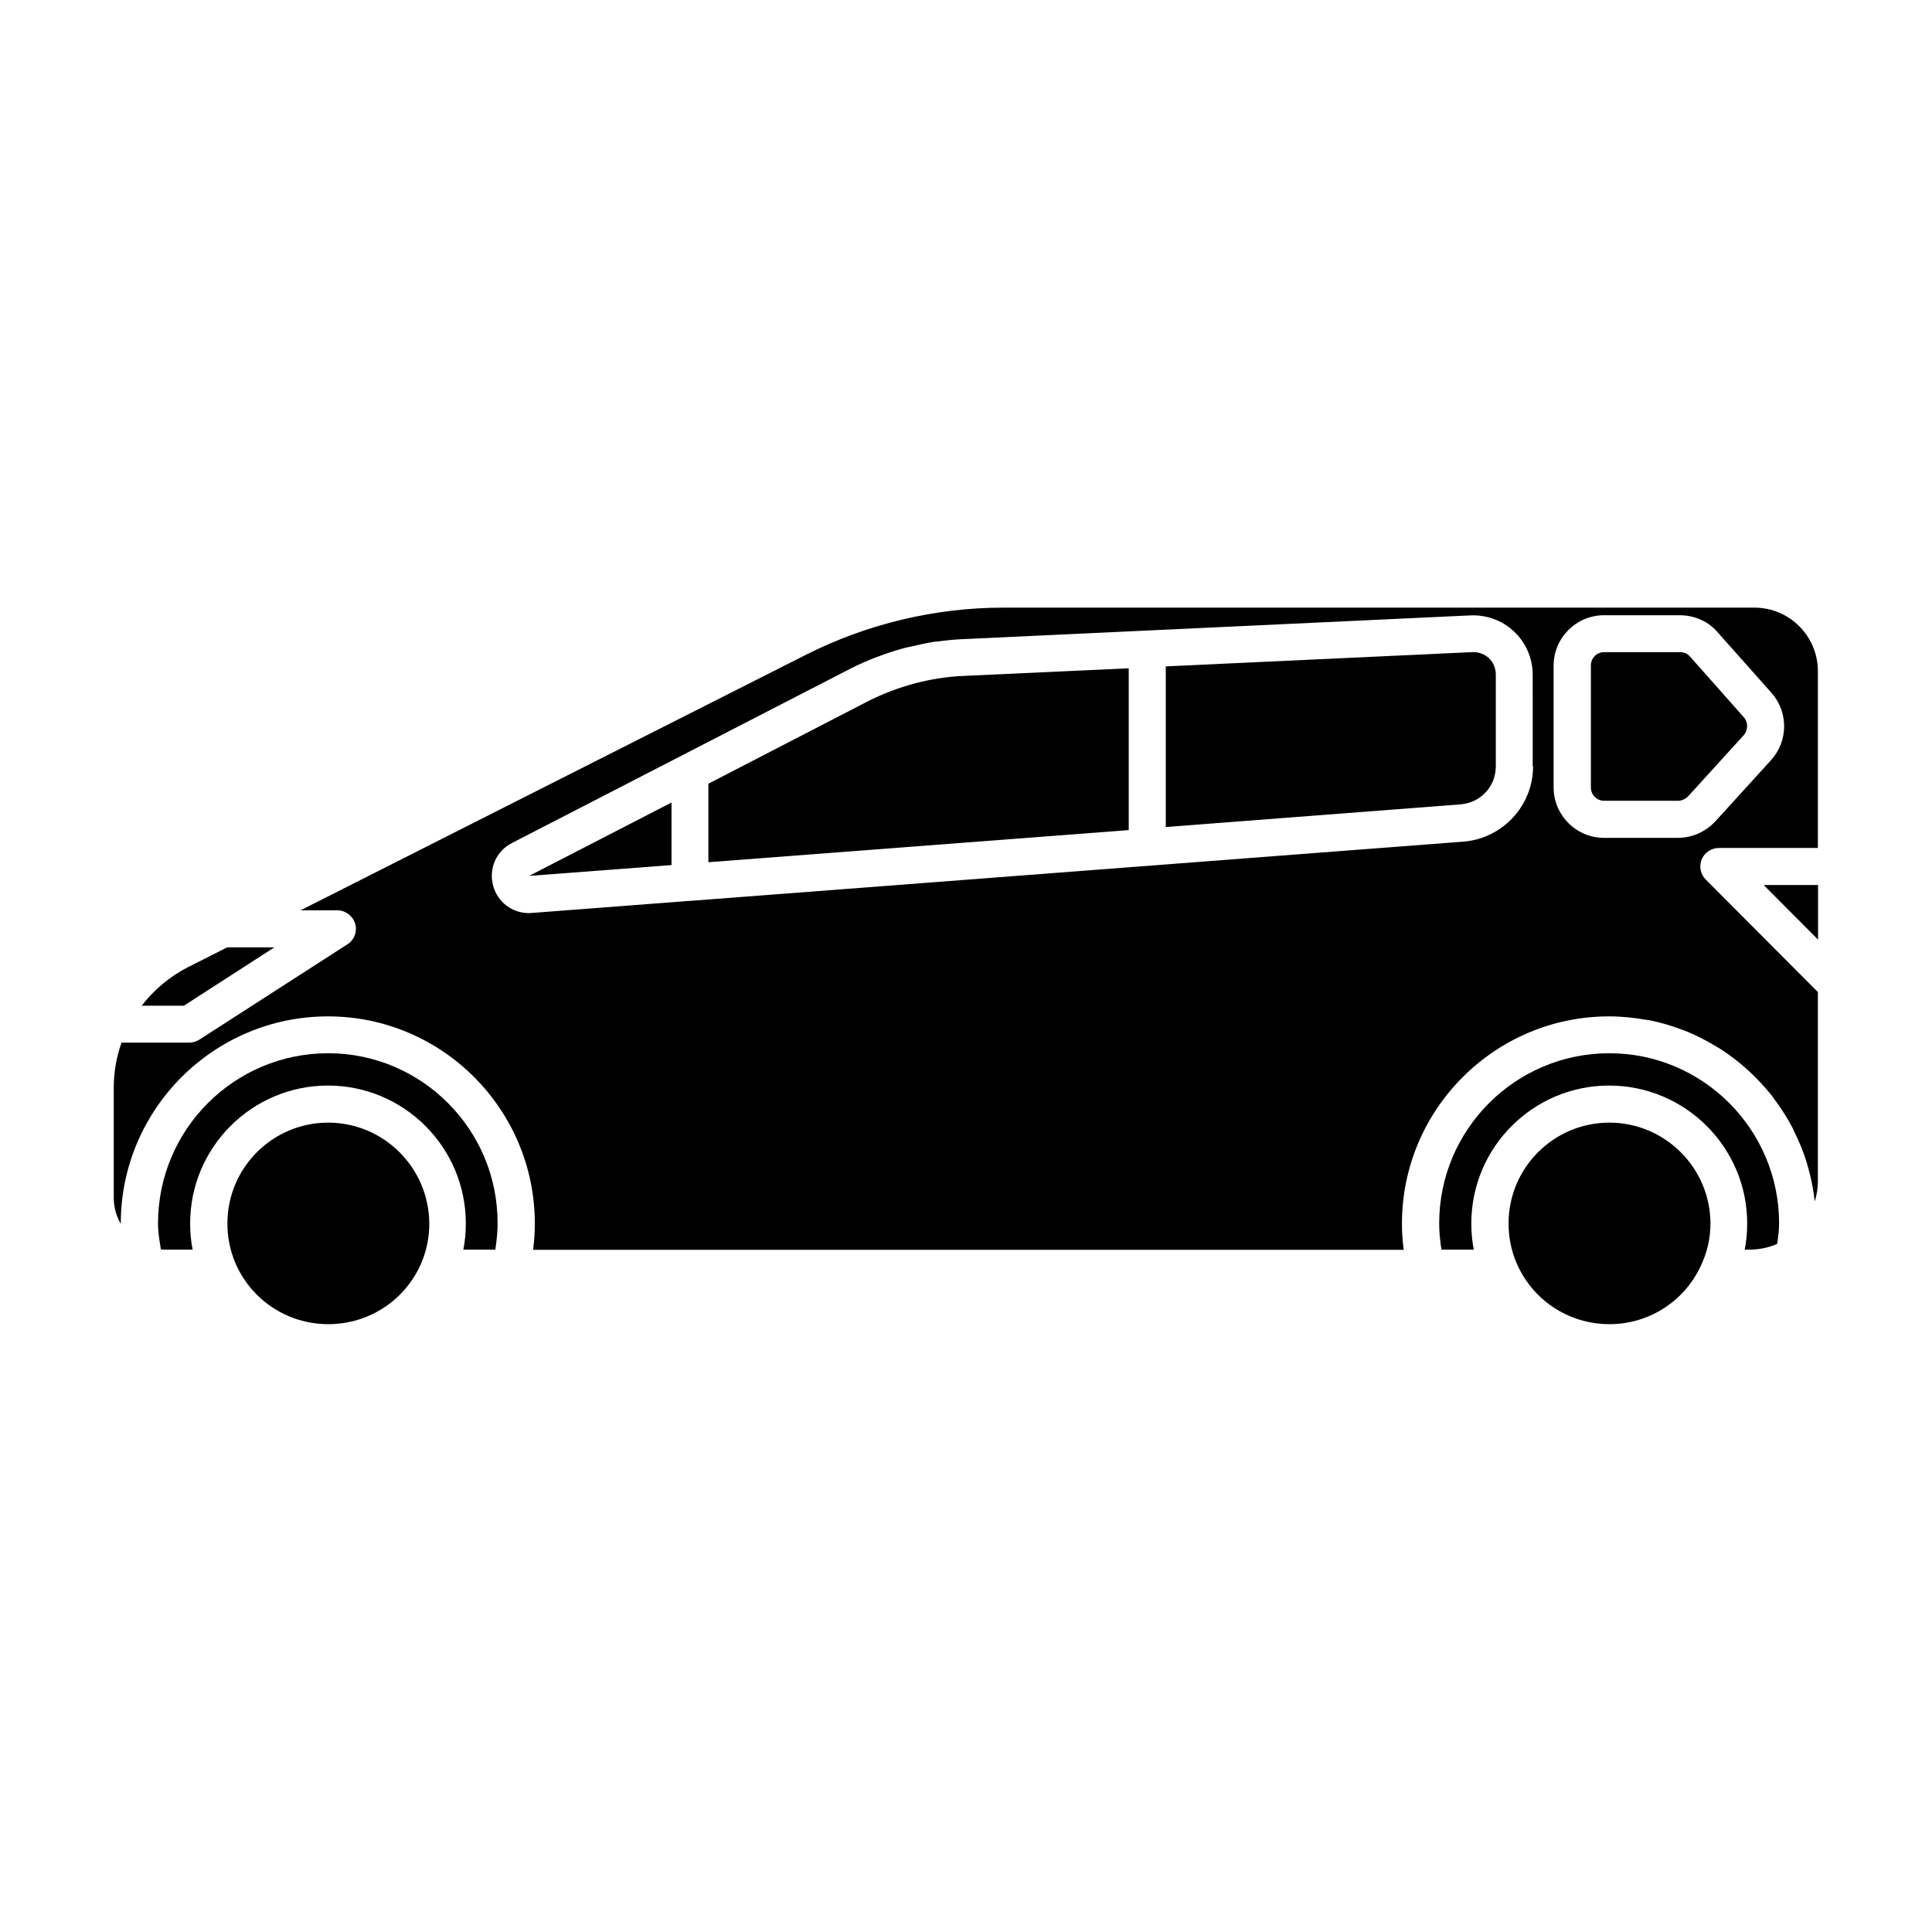
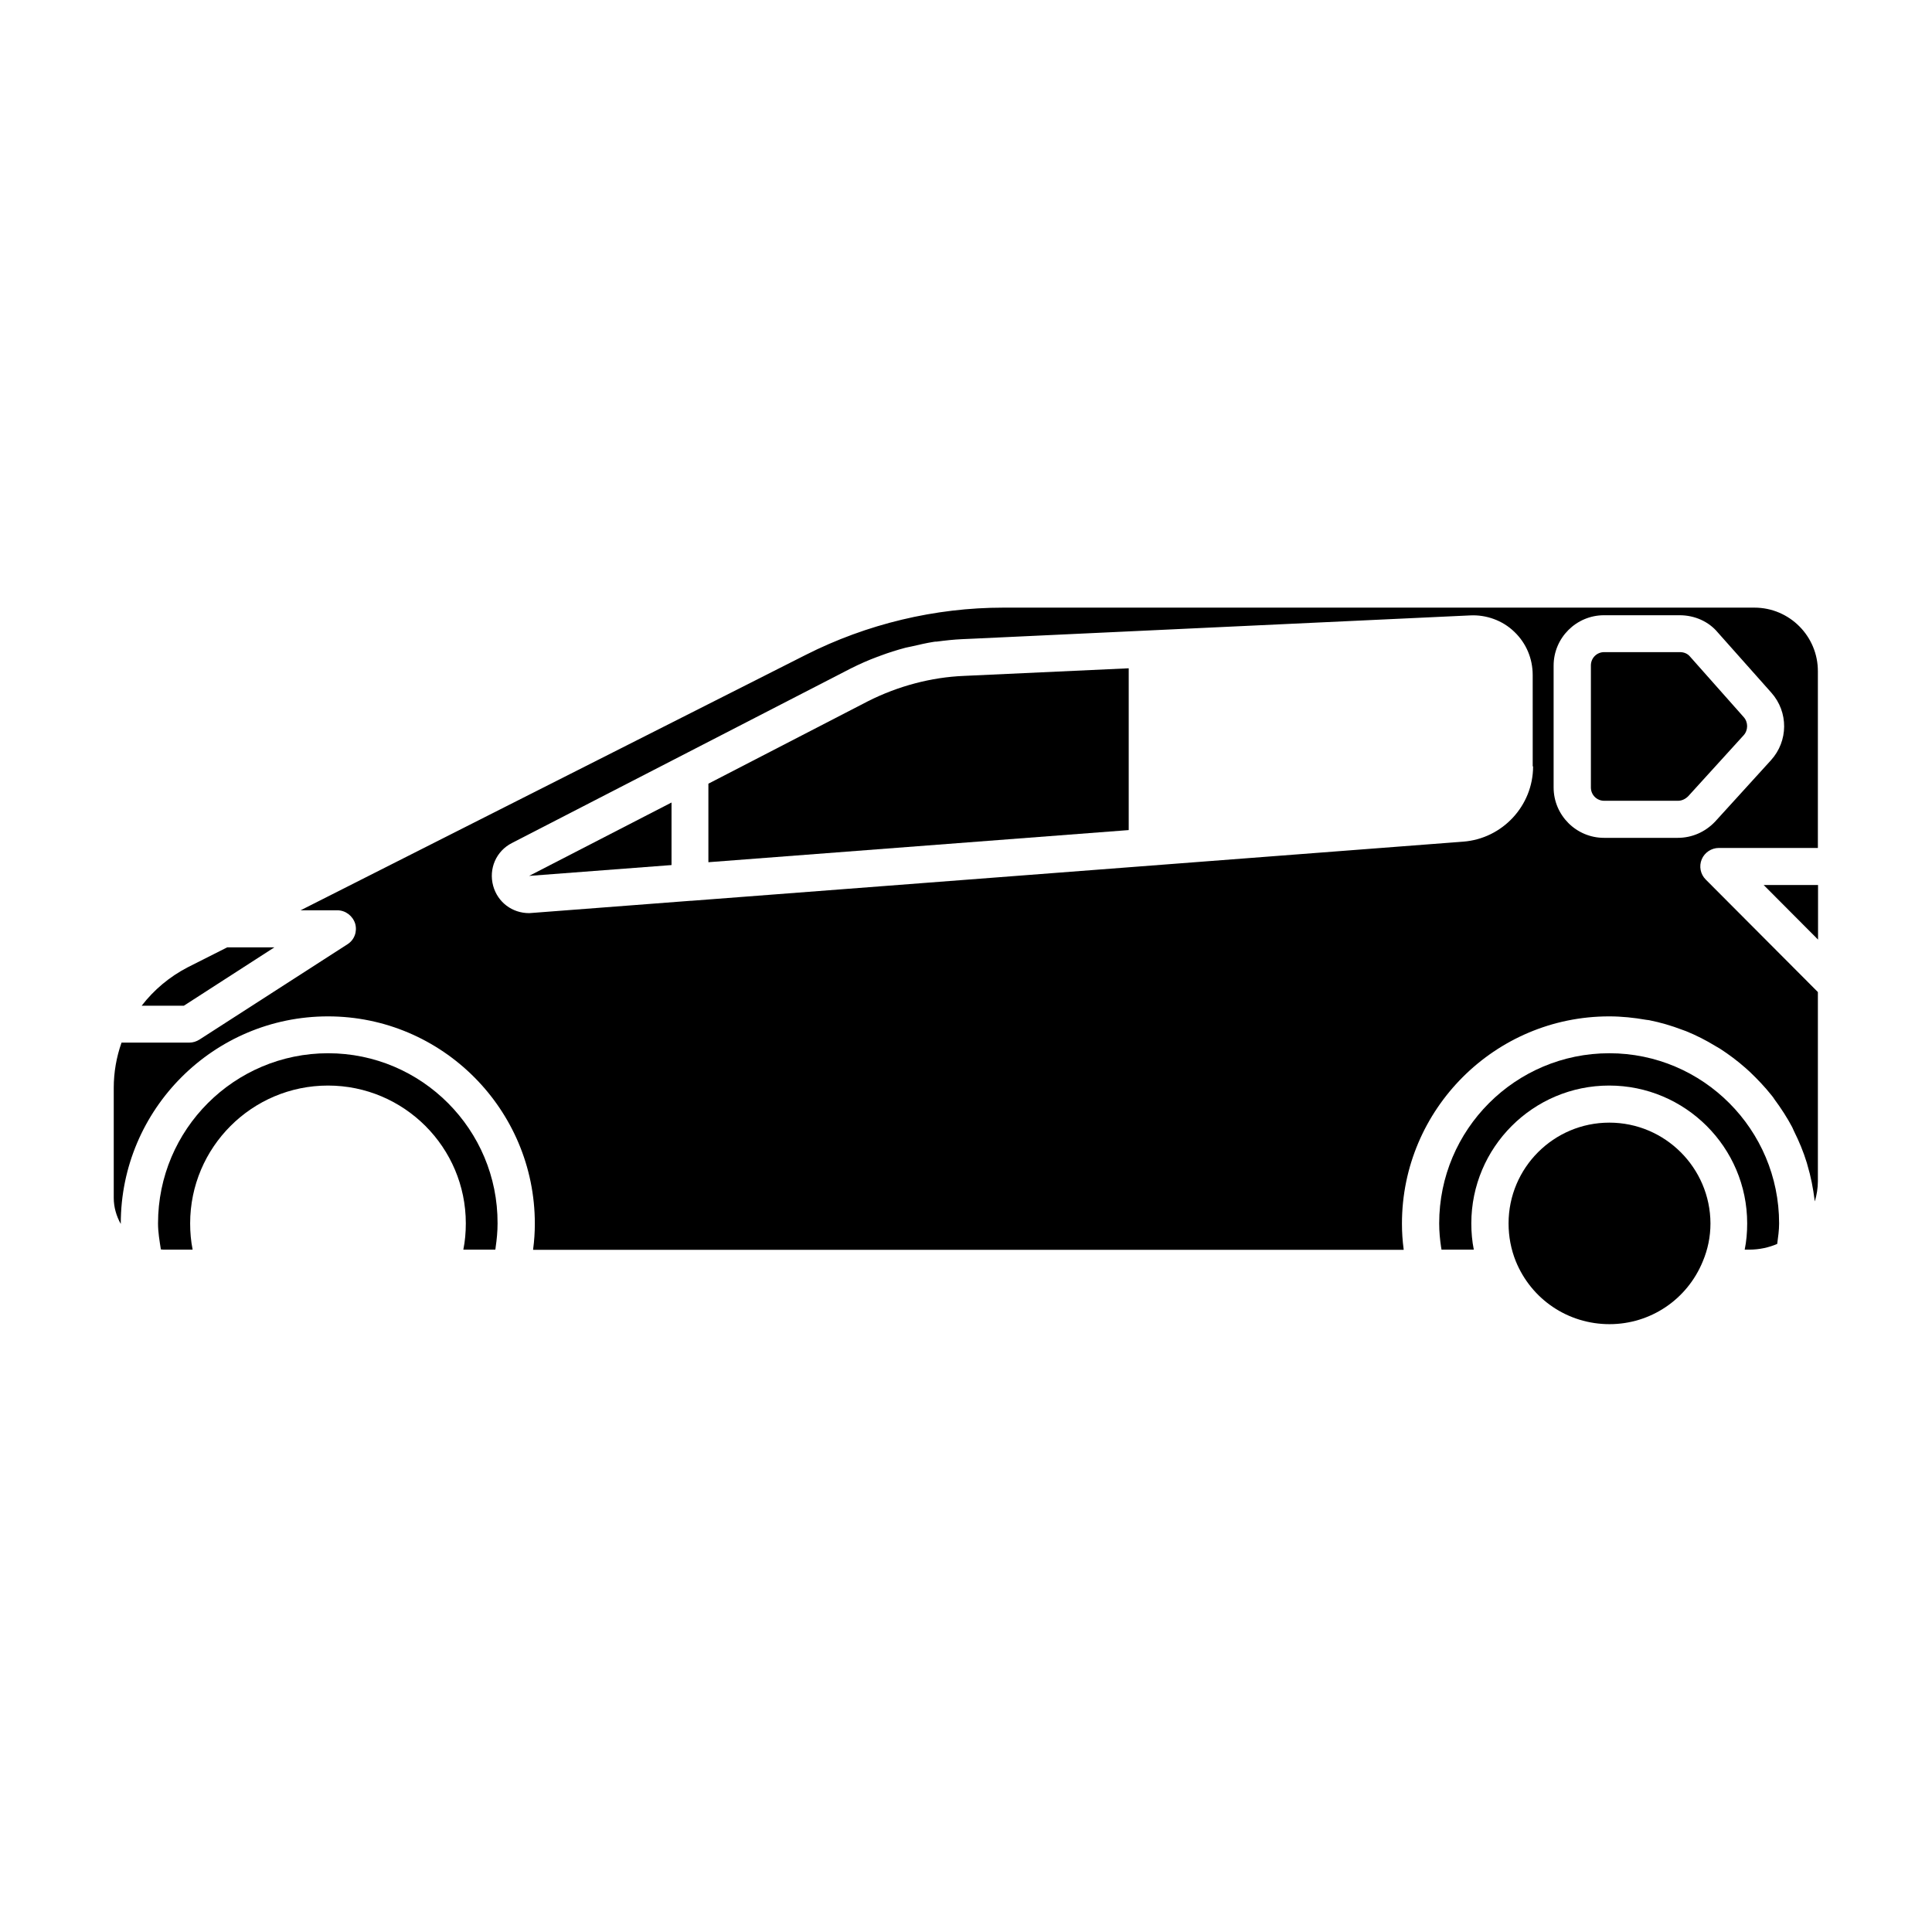
<svg xmlns="http://www.w3.org/2000/svg" fill="#000000" width="800px" height="800px" version="1.1" viewBox="144 144 512 512">
  <g>
    <path d="m570.49 441.51c-14.762 0-26.703 11.992-26.703 26.703 0 3.527 0.656 6.902 1.914 10.027 4.133 10.125 13.855 16.676 24.836 16.676 10.883 0 20.605-6.551 24.738-16.676 1.309-3.125 2.016-6.449 2.016-10.027-0.051-14.711-12.039-26.703-26.801-26.703z" />
    <path d="m570.49 423.12c-24.887 0-45.09 20.203-45.09 45.09 0 2.168 0.203 4.281 0.504 6.297 0.051 0.203 0.102 0.453 0.102 0.656h8.566c-0.453-2.266-0.656-4.586-0.656-6.953 0-20.152 16.375-36.527 36.527-36.527s36.578 16.375 36.578 36.527c0 2.418-0.203 4.734-0.656 6.953h1.258c2.621 0 5.141-0.555 7.356-1.512 0.25-1.812 0.504-3.68 0.504-5.441-0.004-24.84-20.156-45.09-44.992-45.09z" />
    <path d="m625.8 393v-14.461h-14.406z" />
    <path d="m216.71 395.06h-12.496l-10.48 5.289c-4.836 2.519-8.918 5.945-12.191 10.176h11.184z" />
    <path d="m321.96 373.25v-16.574l-37.734 19.445z" />
    <path d="m230.97 423.12c-24.887 0-45.09 20.203-45.09 45.09 0 2.367 0.402 4.637 0.754 6.902 0.402 0.051 0.855 0.051 1.309 0.051h7.106c-0.453-2.266-0.656-4.586-0.656-6.953 0-20.152 16.375-36.527 36.527-36.527 20.152 0 36.527 16.375 36.527 36.527 0 2.367-0.203 4.734-0.656 6.953h8.465c0.051-0.203 0.102-0.453 0.102-0.656 0.301-2.066 0.504-4.133 0.504-6.297 0.102-24.84-20.102-45.09-44.891-45.09z" />
-     <path d="m230.97 441.51c-14.762 0-26.703 11.992-26.703 26.703 0 3.527 0.656 6.902 1.914 10.027 4.133 10.125 13.855 16.676 24.836 16.676 10.934 0 20.707-6.551 24.836-16.676 1.258-3.125 1.914-6.5 1.914-10.027-0.094-14.711-12.035-26.703-26.797-26.703z" />
    <path d="m373.95 329.87-42.219 21.816v20.809l111.39-8.516v-42.875l-43.68 2.016c-8.617 0.352-17.434 2.672-25.492 6.75z" />
    <path d="m591.9 318.03c-0.656-0.805-1.613-1.211-2.719-1.211h-20.051c-1.965 0-3.527 1.562-3.527 3.527v32.344c0 1.965 1.562 3.527 3.527 3.527h19.547c1.008 0 1.965-0.453 2.719-1.211l14.66-16.121c1.258-1.359 1.258-3.477 0.051-4.836z" />
-     <path d="m534.46 316.82h-0.301l-81.215 3.777v42.57l78.039-5.996c5.391-0.402 9.422-4.734 9.422-10.125v-24.285c0-1.664-0.656-3.223-1.863-4.383-1.059-0.953-2.519-1.559-4.082-1.559z" />
    <path d="m608.93 305.03h-199.05c-18.086 0-36.172 4.332-52.395 12.543l-133.82 67.664h9.723c2.168 0 4.082 1.461 4.734 3.527 0.605 2.117-0.203 4.332-2.066 5.492l-39.195 25.242c-0.805 0.504-1.715 0.805-2.672 0.805l-17.98-0.004c-1.359 3.828-2.066 7.91-2.066 11.992v29.172c0 2.469 0.707 4.836 1.863 6.902v-0.102c0-30.277 24.637-54.914 54.914-54.914 30.23 0 54.816 24.637 54.816 54.914 0 2.316-0.152 4.586-0.453 6.801v0.152h230.7v-0.152c-0.301-2.215-0.453-4.484-0.453-6.801 0-30.277 24.637-54.914 54.914-54.914 3.324 0 6.602 0.352 9.773 0.906 0.25 0.051 0.504 0.051 0.805 0.102 3.023 0.605 5.945 1.461 8.715 2.519 0.352 0.152 0.754 0.25 1.109 0.402 2.719 1.109 5.289 2.418 7.758 3.93 0.402 0.25 0.805 0.453 1.211 0.707 2.418 1.562 4.684 3.273 6.801 5.141 0.352 0.301 0.707 0.656 1.059 0.957 2.066 1.965 4.031 4.031 5.793 6.246 0.301 0.352 0.555 0.707 0.805 1.109 1.715 2.316 3.324 4.785 4.684 7.356 0.152 0.301 0.301 0.656 0.453 1.008 1.359 2.719 2.519 5.492 3.426 8.465 0.051 0.203 0.102 0.402 0.152 0.555 0.906 3.023 1.512 6.144 1.914 9.371 0 0.102 0.051 0.152 0.051 0.25 0.504-1.715 0.805-3.527 0.805-5.34v-50.129l-29.727-29.824c-1.41-1.41-1.812-3.527-1.059-5.34s2.57-3.023 4.535-3.023h26.25v-46.754c0.055-9.328-7.5-16.934-16.82-16.934zm-58.645 42.066c0 10.43-8.113 19.145-18.488 19.949l-165.05 12.648-39.5 3.023h-0.203l-42.066 3.223c-0.25 0-0.504 0.051-0.754 0.051-4.484 0-8.312-2.871-9.523-7.203-1.258-4.586 0.805-9.27 4.988-11.387l89.777-46.25c2.316-1.16 4.684-2.215 7.152-3.125 0.203-0.051 0.352-0.102 0.555-0.203 2.266-0.855 4.535-1.562 6.801-2.168 0.555-0.152 1.109-0.203 1.664-0.352 1.965-0.453 3.879-0.906 5.844-1.211 0.25-0.051 0.453-0.051 0.707-0.051 2.266-0.301 4.535-0.555 6.801-0.656l3.426-0.152 131.24-6.144c4.18-0.203 8.516 1.309 11.637 4.332 3.176 3.023 4.887 7.106 4.887 11.488l0.004 24.188zm63.027-1.613-14.762 16.223c-2.672 2.82-6.195 4.332-9.926 4.332h-19.547c-7.356 0-13.352-5.996-13.352-13.352v-32.289c0-7.356 5.996-13.352 13.352-13.352h20.051c3.981 0 7.707 1.664 10.125 4.586l14.156 15.922c4.586 5.137 4.535 12.844-0.098 17.93z" />
  </g>
</svg>